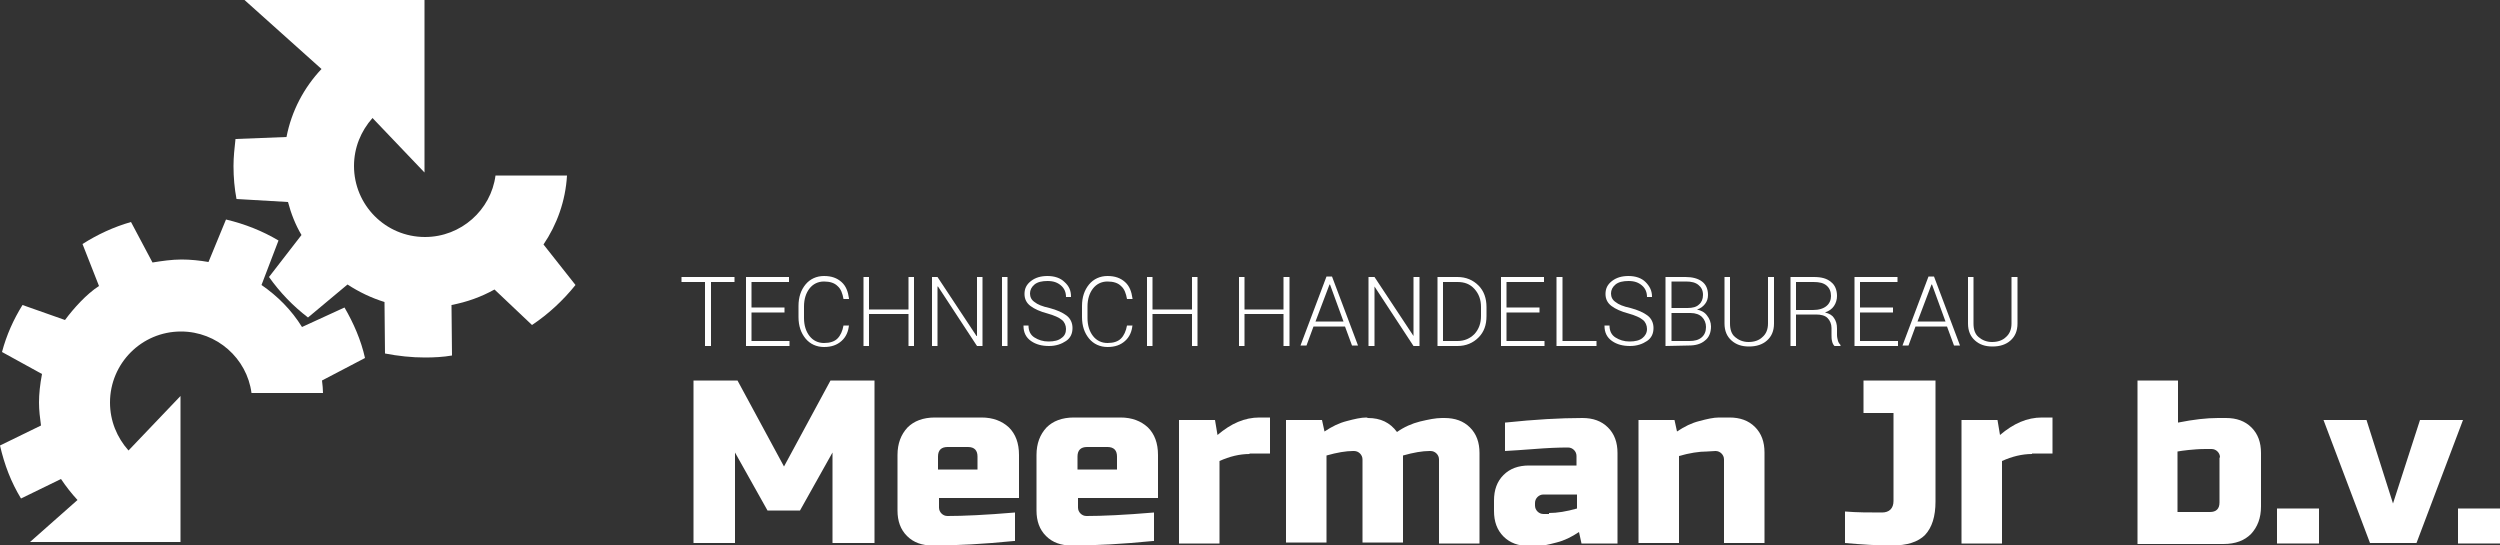
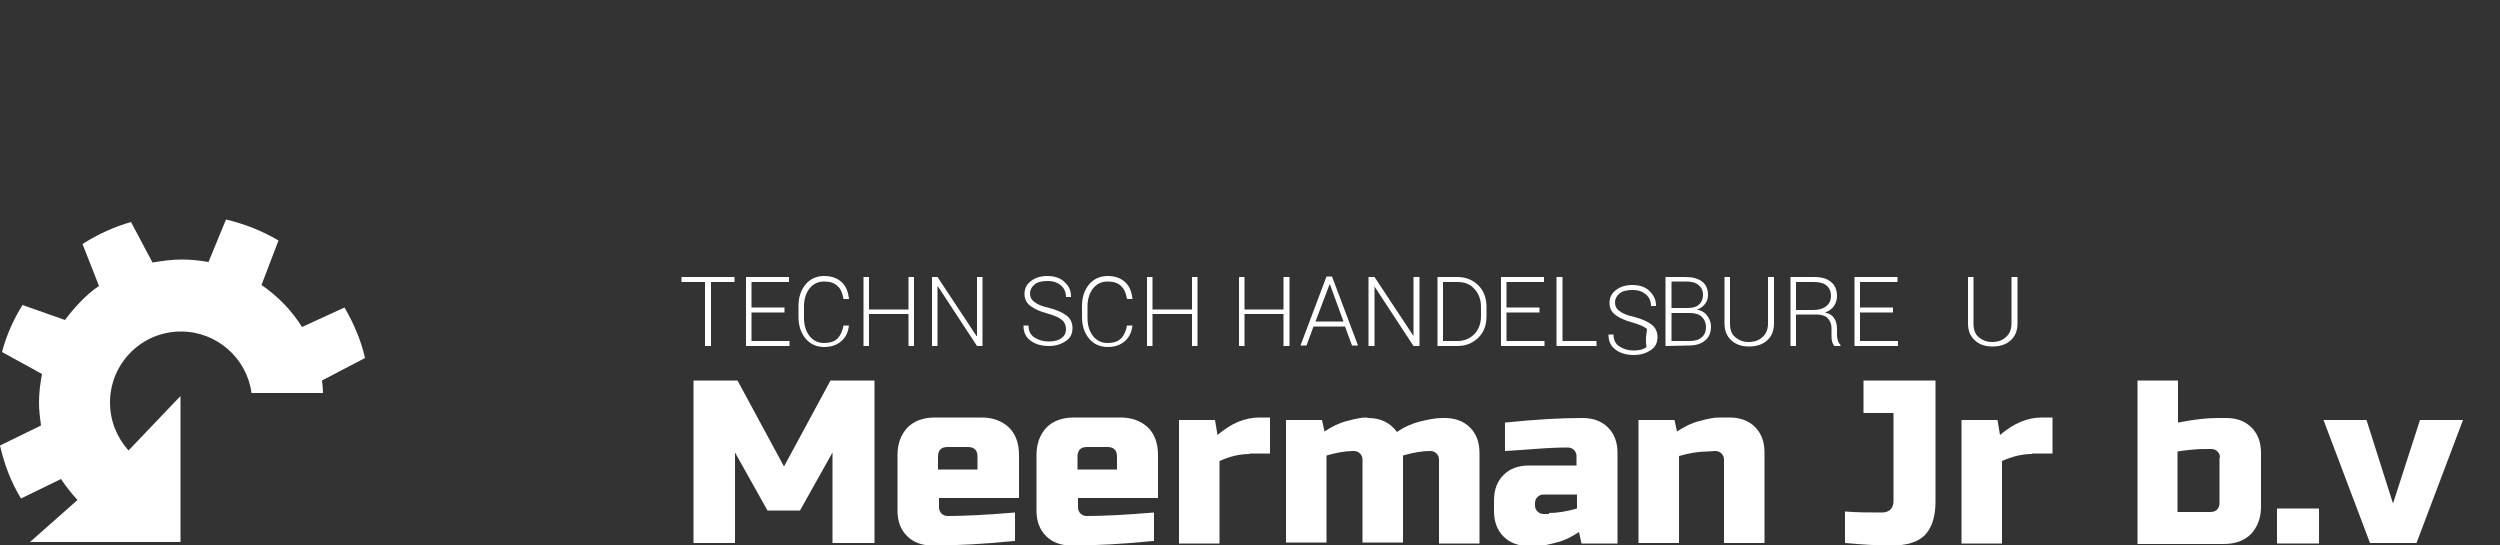
<svg xmlns="http://www.w3.org/2000/svg" version="1.0" id="Laag_1" x="0px" y="0px" viewBox="0 0 500 109" style="enable-background:new 0 0 500 109;" xml:space="preserve">
  <rect x="0" y="0" width="500" height="109" fill="#333333" stroke="none" />
  <style type="text/css">
	.st0{fill:#FFFFFF;}
</style>
  <g>
    <g>
      <path class="st0" d="M64.4,76.1c0.1,0.7,0.2,1.9,0.2,2.5H50.3c-0.9-6.9-6.9-12.3-14.1-12.3c-7.9,0-14.2,6.4-14.2,14.2    c0,3.7,1.4,7,3.7,9.6l10.4-10.9v29.2H6l9.5-8.4c-1.2-1.3-2.3-2.7-3.3-4.2l-8,3.9C2.2,96.4,0.9,93,0,89.1l8.2-4    c-0.2-1.5-0.4-3-0.4-4.6c0-1.7,0.2-3.6,0.6-5.7l-8-4.4C1.3,67,2.7,63.9,4.5,61l8.5,3c1.7-2.3,4.3-5.2,6.8-6.8l-3.3-8.4    c3-1.9,6.2-3.4,9.7-4.4l4.3,8.1c1.8-0.3,3.9-0.6,5.8-0.6c1.8,0,3.7,0.2,5.4,0.5l3.5-8.5c3.8,0.9,7.3,2.3,10.5,4.2L52.3,57    c3.2,2.2,6,5,8.1,8.4l8.5-3.9c1.8,3.1,3.3,6.5,4.1,10.1L64.4,76.1z" />
-       <path class="st0" d="M47.1,27.8c-0.2,1.8-0.4,3.6-0.4,5.4c0,2.3,0.2,4.5,0.6,6.6l10.3,0.6c0.6,2.3,1.5,4.6,2.7,6.6l-6.5,8.4    c2.2,3.1,4.8,5.8,7.8,8.1l7.9-6.6c2.3,1.5,4.8,2.7,7.4,3.5L77,70.7c2.6,0.5,5.3,0.8,8,0.8c1.8,0,3.7-0.1,5.4-0.4L90.3,61    c3.1-0.6,5.9-1.6,8.6-3.1l7.5,7.1c3.3-2.2,6.2-4.9,8.7-8l-6.4-8.1c2.7-4,4.4-8.7,4.7-13.8H99.1C98.2,42,92.2,47.4,85,47.4    c-7.9,0-14.2-6.4-14.2-14.2c0-3.7,1.4-7,3.7-9.6l10.4,10.9V0h-36l15.4,13.8c-3.5,3.7-6,8.4-7,13.6L47.1,27.8z" />
    </g>
    <rect x="455.4" y="101.7" class="st0" width="8.4" height="7" />
    <polygon class="st0" points="146.9,56.4 142.2,56.4 142.2,69.2 141,69.2 141,56.4 136.3,56.4 136.3,55.4 146.9,55.4  " />
    <polygon class="st0" points="156.9,62.5 150.3,62.5 150.3,68.2 157.9,68.2 157.9,69.2 149.2,69.2 149.2,55.4 157.8,55.4    157.8,56.4 150.3,56.4 150.3,61.5 156.9,61.5  " />
    <g>
      <path class="st0" d="M169.8,64.9L169.8,64.9c-0.1,1.4-0.6,2.5-1.5,3.3s-2,1.2-3.5,1.2s-2.8-0.6-3.7-1.7s-1.4-2.5-1.4-4.3v-2.2    c0-1.8,0.5-3.2,1.4-4.3s2.2-1.7,3.7-1.7s2.6,0.4,3.5,1.2s1.3,1.9,1.5,3.3v0.1h-1.1c-0.2-1.1-0.5-2-1.2-2.6    c-0.6-0.6-1.5-0.9-2.7-0.9s-2.2,0.5-2.9,1.4s-1.1,2.1-1.1,3.6v2.3c0,1.5,0.4,2.7,1.1,3.6c0.7,0.9,1.7,1.4,2.9,1.4s2.1-0.3,2.7-0.9    c0.6-0.6,1-1.5,1.2-2.6h1.1V64.9z" />
    </g>
    <polygon class="st0" points="182.8,69.2 181.7,69.2 181.7,62.8 173.8,62.8 173.8,69.2 172.7,69.2 172.7,55.4 173.8,55.4    173.8,61.9 181.7,61.9 181.7,55.4 182.8,55.4  " />
    <polygon class="st0" points="196.5,69.2 195.4,69.2 187.6,57.3 187.5,57.3 187.5,69.2 186.4,69.2 186.4,55.4 187.5,55.4    195.3,67.2 195.4,67.2 195.4,55.4 196.5,55.4  " />
-     <rect x="200.4" y="55.4" class="st0" width="1.1" height="13.8" />
    <g>
      <path class="st0" d="M213.2,65.8c0-0.7-0.3-1.4-0.8-1.8c-0.6-0.5-1.5-0.9-2.9-1.3c-1.5-0.4-2.6-0.9-3.4-1.5    c-0.8-0.6-1.2-1.4-1.2-2.4c0-1.1,0.4-1.9,1.3-2.6c0.9-0.7,2-1,3.3-1c1.4,0,2.6,0.4,3.4,1.2c0.9,0.8,1.3,1.7,1.3,2.9v0.1h-1    c0-0.9-0.3-1.7-1-2.3s-1.5-0.9-2.7-0.9c-1.1,0-2,0.2-2.6,0.7S206,58,206,58.7s0.3,1.3,0.9,1.7c0.6,0.5,1.6,0.9,3,1.2    c1.5,0.4,2.6,0.9,3.4,1.5c0.8,0.6,1.2,1.5,1.2,2.5c0,1.1-0.4,2-1.3,2.6c-0.9,0.6-2,1-3.4,1s-2.6-0.3-3.6-1s-1.5-1.7-1.5-3v-0.1h1    c0,1.1,0.4,1.9,1.2,2.4s1.7,0.8,2.8,0.8s2-0.2,2.6-0.7C212.9,67.2,213.2,66.6,213.2,65.8" />
      <path class="st0" d="M226.5,64.9L226.5,64.9c-0.1,1.4-0.6,2.5-1.5,3.3s-2,1.2-3.5,1.2s-2.8-0.6-3.7-1.7s-1.4-2.5-1.4-4.3v-2.2    c0-1.8,0.5-3.2,1.4-4.3s2.2-1.7,3.7-1.7s2.6,0.4,3.5,1.2s1.3,1.9,1.5,3.3v0.1h-1.1c-0.2-1.1-0.5-2-1.2-2.6    c-0.6-0.6-1.5-0.9-2.7-0.9s-2.2,0.5-2.9,1.4s-1.1,2.1-1.1,3.6v2.3c0,1.5,0.4,2.7,1.1,3.6c0.7,0.9,1.7,1.4,2.9,1.4s2.1-0.3,2.7-0.9    c0.6-0.6,1-1.5,1.2-2.6h1.1V64.9z" />
    </g>
    <polygon class="st0" points="239.5,69.2 238.4,69.2 238.4,62.8 230.5,62.8 230.5,69.2 229.4,69.2 229.4,55.4 230.5,55.4    230.5,61.9 238.4,61.9 238.4,55.4 239.5,55.4  " />
    <polygon class="st0" points="257.9,69.2 256.7,69.2 256.7,62.8 248.9,62.8 248.9,69.2 247.8,69.2 247.8,55.4 248.9,55.4    248.9,61.9 256.7,61.9 256.7,55.4 257.9,55.4  " />
    <path class="st0" d="M263.1,64.3h5.6l-2.7-7.4h-0.1L263.1,64.3z M269,65.3h-6.3l-1.4,3.8h-1.2l5.2-13.8h1.1l5.2,13.8h-1.2L269,65.3   z" />
    <polygon class="st0" points="283.9,69.2 282.7,69.2 274.9,57.3 274.9,57.3 274.9,69.2 273.7,69.2 273.7,55.4 274.9,55.4    282.7,67.2 282.7,67.2 282.7,55.4 283.9,55.4  " />
    <g>
      <path class="st0" d="M288.6,56.4v11.8h2.9c1.4,0,2.5-0.5,3.4-1.4c0.9-1,1.3-2.2,1.3-3.6v-1.8c0-1.4-0.4-2.6-1.3-3.6    s-2-1.4-3.4-1.4C291.5,56.4,288.6,56.4,288.6,56.4z M287.5,69.2V55.4h4c1.7,0,3.1,0.6,4.2,1.7c1.1,1.1,1.6,2.6,1.6,4.3v1.8    c0,1.8-0.5,3.2-1.6,4.3s-2.5,1.7-4.2,1.7H287.5z" />
    </g>
    <polygon class="st0" points="307.9,62.5 301.3,62.5 301.3,68.2 308.9,68.2 308.9,69.2 300.2,69.2 300.2,55.4 308.8,55.4    308.8,56.4 301.3,56.4 301.3,61.5 307.9,61.5  " />
    <polygon class="st0" points="312.5,68.2 319.3,68.2 319.3,69.2 311.3,69.2 311.3,55.4 312.5,55.4  " />
    <g>
-       <path class="st0" d="M329.4,65.8c0-0.7-0.3-1.4-0.8-1.8c-0.6-0.5-1.5-0.9-2.9-1.3c-1.5-0.4-2.6-0.9-3.4-1.5s-1.2-1.4-1.2-2.4    c0-1.1,0.4-1.9,1.3-2.6c0.9-0.7,2-1,3.3-1c1.4,0,2.6,0.4,3.4,1.2s1.3,1.7,1.3,2.9v0.1h-1c0-0.9-0.3-1.7-1-2.3s-1.5-0.9-2.7-0.9    c-1.1,0-2,0.2-2.6,0.7s-0.9,1.1-0.9,1.8s0.3,1.3,0.9,1.7c0.6,0.5,1.6,0.9,3,1.2c1.5,0.4,2.6,0.9,3.4,1.5s1.2,1.5,1.2,2.5    c0,1.1-0.4,2-1.3,2.6s-2,1-3.4,1s-2.6-0.3-3.6-1s-1.5-1.7-1.5-3v-0.1h1c0,1.1,0.4,1.9,1.2,2.4c0.8,0.5,1.7,0.8,2.8,0.8    c1.1,0,2-0.2,2.6-0.7C329,67.2,329.4,66.6,329.4,65.8" />
+       <path class="st0" d="M329.4,65.8c-0.6-0.5-1.5-0.9-2.9-1.3c-1.5-0.4-2.6-0.9-3.4-1.5s-1.2-1.4-1.2-2.4    c0-1.1,0.4-1.9,1.3-2.6c0.9-0.7,2-1,3.3-1c1.4,0,2.6,0.4,3.4,1.2s1.3,1.7,1.3,2.9v0.1h-1c0-0.9-0.3-1.7-1-2.3s-1.5-0.9-2.7-0.9    c-1.1,0-2,0.2-2.6,0.7s-0.9,1.1-0.9,1.8s0.3,1.3,0.9,1.7c0.6,0.5,1.6,0.9,3,1.2c1.5,0.4,2.6,0.9,3.4,1.5s1.2,1.5,1.2,2.5    c0,1.1-0.4,2-1.3,2.6s-2,1-3.4,1s-2.6-0.3-3.6-1s-1.5-1.7-1.5-3v-0.1h1c0,1.1,0.4,1.9,1.2,2.4c0.8,0.5,1.7,0.8,2.8,0.8    c1.1,0,2-0.2,2.6-0.7C329,67.2,329.4,66.6,329.4,65.8" />
      <path class="st0" d="M334.3,62.5v5.7h3.6c1,0,1.8-0.2,2.4-0.7s0.9-1.2,0.9-2.1c0-0.8-0.3-1.5-0.8-2s-1.3-0.8-2.3-0.8h-3.8V62.5z     M334.3,61.6h3.2c1,0,1.8-0.2,2.3-0.7c0.5-0.4,0.8-1.1,0.8-1.9c0-0.9-0.3-1.5-0.9-2s-1.4-0.7-2.5-0.7h-2.9V61.6z M333.1,69.2V55.4    h4c1.4,0,2.5,0.3,3.3,0.9c0.8,0.6,1.2,1.5,1.2,2.7c0,0.7-0.2,1.3-0.6,1.8s-0.9,0.9-1.6,1.1c0.8,0.2,1.5,0.5,2,1.2    c0.5,0.6,0.8,1.4,0.8,2.2c0,1.2-0.4,2.2-1.2,2.8c-0.8,0.7-1.9,1-3.2,1L333.1,69.2L333.1,69.2z" />
      <path class="st0" d="M354.8,55.4v9.3c0,1.5-0.5,2.6-1.4,3.4s-2.1,1.2-3.6,1.2s-2.6-0.4-3.5-1.2c-0.9-0.8-1.4-1.9-1.4-3.4v-9.3h1.1    v9.3c0,1.2,0.3,2.1,1,2.7s1.6,1,2.7,1s2.1-0.3,2.8-1c0.7-0.6,1.1-1.5,1.1-2.7v-9.3C353.6,55.4,354.8,55.4,354.8,55.4z" />
      <path class="st0" d="M359.2,62h3.4c1.2,0,2.1-0.3,2.7-0.8s0.9-1.2,0.9-2c0-0.9-0.3-1.6-0.9-2.1s-1.4-0.7-2.6-0.7h-3.5V62z     M359.2,63v6.2h-1.1V55.4h4.7c1.5,0,2.6,0.3,3.4,1c0.8,0.6,1.2,1.6,1.2,2.8c0,0.7-0.2,1.4-0.6,2s-1,1-1.8,1.3    c0.9,0.2,1.5,0.6,1.8,1.1c0.4,0.6,0.6,1.2,0.6,2.1V67c0,0.4,0.1,0.8,0.2,1.2c0.1,0.3,0.3,0.6,0.5,0.8v0.2h-1.2    c-0.2-0.2-0.4-0.5-0.5-1c-0.1-0.4-0.1-0.8-0.1-1.3v-1.3c0-0.8-0.3-1.5-0.8-2s-1.3-0.7-2.3-0.7h-4V63z" />
    </g>
    <polygon class="st0" points="378.6,62.5 372,62.5 372,68.2 379.6,68.2 379.6,69.2 370.9,69.2 370.9,55.4 379.5,55.4 379.5,56.4    372,56.4 372,61.5 378.6,61.5  " />
-     <path class="st0" d="M383.5,64.3h5.6l-2.7-7.4h-0.1L383.5,64.3z M389.4,65.3h-6.3l-1.4,3.8h-1.2l5.2-13.8h1.1l5.2,13.8h-1.2   L389.4,65.3z" />
    <g>
      <path class="st0" d="M403.5,55.4v9.3c0,1.5-0.5,2.6-1.4,3.4s-2.1,1.2-3.6,1.2s-2.6-0.4-3.5-1.2c-0.9-0.8-1.4-1.9-1.4-3.4v-9.3h1.1    v9.3c0,1.2,0.3,2.1,1,2.7s1.6,1,2.7,1s2.1-0.3,2.8-1c0.7-0.6,1.1-1.5,1.1-2.7v-9.3C402.3,55.4,403.5,55.4,403.5,55.4z" />
    </g>
    <polygon class="st0" points="166.1,76.1 156.8,93.3 147.5,76.1 138.7,76.1 138.7,108.6 147,108.6 147,90.5 153.5,102.1 160,102.1    166.5,90.5 166.5,108.6 174.9,108.6 174.9,76.1  " />
    <g>
      <path class="st0" d="M189.5,89.4c-1.2,0-1.9,0.6-1.9,1.9v2.6h7.9v-2.6c0-1.2-0.6-1.9-1.9-1.9H189.5z M202.8,108.2    c-6,0.6-11.4,0.9-16.3,0.9c-2.1,0-3.8-0.6-5.1-1.9s-1.9-3-1.9-5.1V91c0-2.3,0.7-4.1,2-5.5c1.3-1.3,3.1-2,5.5-2h9.3    c2.3,0,4.1,0.7,5.5,2c1.3,1.3,2,3.1,2,5.5v8.6h-16v1.9c0,0.5,0.2,0.9,0.5,1.2c0.3,0.3,0.7,0.5,1.2,0.5c3.1,0,7.6-0.2,13.5-0.7v5.7    H202.8z" />
      <path class="st0" d="M217.4,89.4c-1.2,0-1.9,0.6-1.9,1.9v2.6h7.9v-2.6c0-1.2-0.6-1.9-1.9-1.9H217.4z M230.6,108.2    c-6,0.6-11.4,0.9-16.3,0.9c-2.1,0-3.8-0.6-5.1-1.9s-1.9-3-1.9-5.1V91c0-2.3,0.7-4.1,2-5.5c1.3-1.3,3.1-2,5.5-2h9.3    c2.3,0,4.1,0.7,5.5,2c1.3,1.3,2,3.1,2,5.5v8.6h-16v1.9c0,0.5,0.2,0.9,0.5,1.2c0.3,0.3,0.7,0.5,1.2,0.5c3.1,0,7.6-0.2,13.5-0.7v5.7    H230.6z" />
      <path class="st0" d="M249.9,90.8c-2,0-4,0.5-6,1.4v16.5h-8.1V84h7.2l0.5,3c2.7-2.3,5.4-3.5,8.4-3.5h2.1v7.2h-4.1V90.8z" />
      <path class="st0" d="M273.6,83.6c2.5,0,4.4,0.9,5.8,2.8c1.4-1,3-1.7,4.6-2.1c1.7-0.4,3.1-0.7,4.4-0.7h0.5c2.1,0,3.8,0.6,5.1,1.9    c1.3,1.3,1.9,3,1.9,5.1v18.1h-8.1V91.9c0-0.5-0.2-0.9-0.5-1.2c-0.3-0.3-0.7-0.5-1.2-0.5h-0.2c-1.4,0-3.2,0.3-5.3,0.9v17.4h-8.1    V91.9c0-0.5-0.2-0.9-0.5-1.2c-0.3-0.3-0.7-0.5-1.2-0.5h-0.2c-1.4,0-3.2,0.3-5.3,0.9v17.4h-8.1V84h7.2l0.5,2.3    c1.5-1,2.9-1.7,4.5-2.1c1.5-0.4,2.8-0.7,3.9-0.7L273.6,83.6L273.6,83.6z" />
      <path class="st0" d="M309.8,102.6c1.6,0,3.5-0.3,5.6-0.9v-2.8h-6.7c-0.5,0-0.9,0.2-1.2,0.5c-0.3,0.3-0.5,0.7-0.5,1.2v0.5    c0,0.5,0.2,0.9,0.5,1.2c0.3,0.3,0.7,0.5,1.2,0.5h1.1V102.6z M301.2,84.5c5.7-0.6,10.8-0.9,15.3-0.9c2.1,0,3.8,0.6,5.1,1.9    c1.3,1.3,1.9,3,1.9,5.1v18.1h-7.2l-0.5-2.3c-1.5,1-2.9,1.7-4.5,2.1c-1.5,0.4-2.8,0.7-3.9,0.7h-1.6c-2.1,0-3.8-0.6-5.1-1.9    c-1.3-1.3-1.9-3-1.9-5.1v-2.1c0-2.1,0.6-3.8,1.9-5.1c1.3-1.3,3-1.9,5.1-1.9h9.5v-1.9c0-0.5-0.2-0.9-0.5-1.2    c-0.3-0.3-0.7-0.5-1.2-0.5c-2,0-4.2,0.1-6.7,0.3c-2.4,0.2-4.4,0.3-5.9,0.4v-5.7H301.2z" />
      <path class="st0" d="M341.4,90.3c-1.6,0-3.5,0.3-5.6,0.9v17.4h-8.1V84h7.2l0.5,2.3c1.5-1,2.9-1.7,4.5-2.1c1.5-0.4,2.8-0.7,3.9-0.7    h2.1c2.1,0,3.8,0.6,5.1,1.9c1.3,1.3,1.9,3,1.9,5.1v18.1h-8.1V91.9c0-0.5-0.2-0.9-0.5-1.2c-0.3-0.3-0.7-0.5-1.2-0.5L341.4,90.3    L341.4,90.3z" />
      <path class="st0" d="M385,107c-1.4,1.4-3.6,2.1-6.6,2.1s-6.1-0.2-9.4-0.5v-6.3c2.4,0.2,4.9,0.2,7.4,0.2c0.7,0,1.3-0.2,1.7-0.6    c0.4-0.4,0.6-1,0.6-1.7V82.6h-6v-6.5h14.4v24.2C387.1,103.3,386.4,105.5,385,107" />
      <path class="st0" d="M406.4,90.8c-2,0-4,0.5-6,1.4v16.5h-8.1V84h7.2l0.5,3c2.7-2.3,5.4-3.5,8.4-3.5h2.1v7.2h-4.1V90.8z" />
      <path class="st0" d="M444,91.5c0-0.5-0.2-0.9-0.5-1.2c-0.3-0.3-0.7-0.5-1.2-0.5h-1.2c-1.3,0-2.4,0.1-3.4,0.2    c-0.9,0.1-1.7,0.2-2.2,0.3v12.1h6.5c1.2,0,1.9-0.6,1.9-1.9v-9H444z M435.7,84.5c3-0.6,5.6-0.9,7.9-0.9h1.6c2.1,0,3.8,0.6,5.1,1.9    c1.3,1.3,1.9,3,1.9,5.1v10.7c0,2.3-0.7,4.1-2,5.5c-1.3,1.3-3.1,2-5.5,2h-17.2V76.1h8.1v8.4H435.7z" />
    </g>
    <polygon class="st0" points="484,84 478.6,100.7 473.3,84 464.7,84 474,108.6 483.3,108.6 492.6,84  " />
-     <rect x="491.6" y="101.7" class="st0" width="8.4" height="7" />
  </g>
</svg>